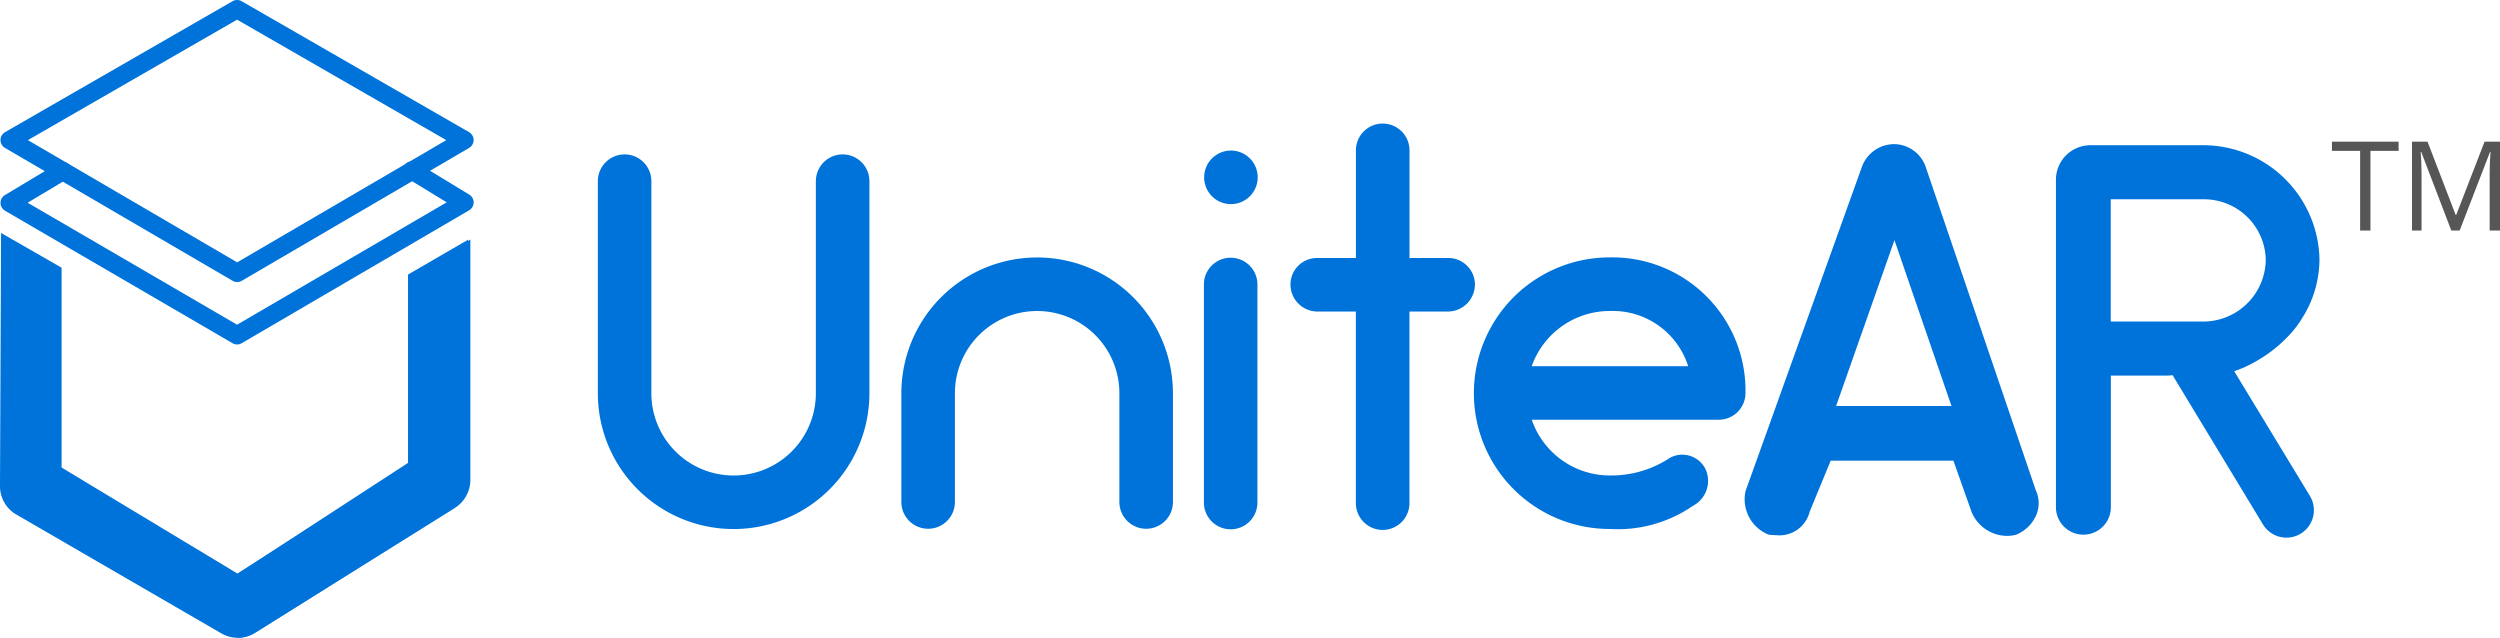
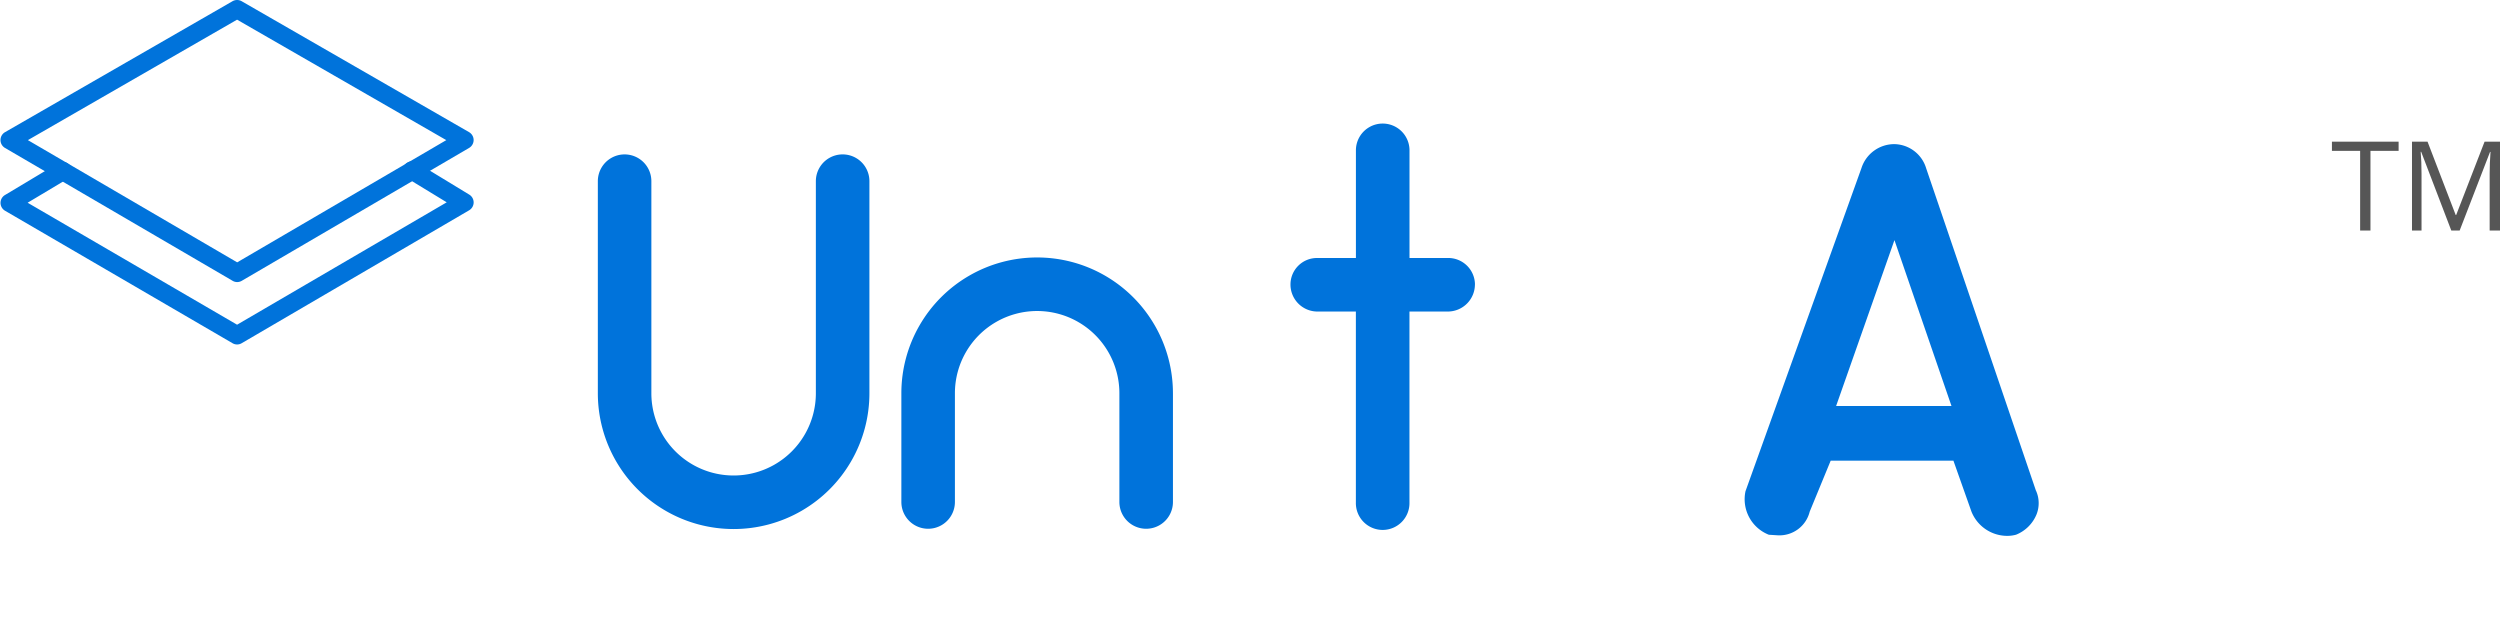
<svg xmlns="http://www.w3.org/2000/svg" width="196.541" height="50.141" viewBox="0 0 196.541 50.141">
  <defs>
    <clipPath id="clip-path">
      <rect id="Rectangle_1646" data-name="Rectangle 1646" width="135.335" height="32.577" fill="#0073db" />
    </clipPath>
  </defs>
  <g id="Group_4176" data-name="Group 4176" transform="translate(-12958 3180)">
    <g id="Group_734" data-name="Group 734" transform="translate(12958 -3161.684)">
-       <path id="Path_1268" data-name="Path 1268" d="M85.865,40.683V55.489L72.47,64.2,58.63,55.856V40.146l-4.759-2.731c0,.07-.084,19.916-.084,19.916a2.567,2.567,0,0,0,1.279,2.217l16.125,9.346a2.563,2.563,0,0,0,2.648-.046l15.569-9.774A2.557,2.557,0,0,0,90.6,56.9V37.936Z" transform="translate(-53.787 -37.415)" fill="#0073db" />
-     </g>
+       </g>
    <g id="Group_735" data-name="Group 735" transform="translate(12958.04 -3180)">
      <path id="Path_1269" data-name="Path 1269" d="M72.427,44.122a.7.7,0,0,1-.361-.1L54.177,33.579a.718.718,0,0,1,0-1.242L72.062,22.042a.723.723,0,0,1,.716,0l17.88,10.294a.718.718,0,0,1,0,1.242L72.79,44.022a.712.712,0,0,1-.363.1ZM55.973,32.963l16.454,9.609,16.44-9.609-16.448-9.47Z" transform="translate(-53.821 -21.947)" fill="#0073db" />
    </g>
    <g id="Group_736" data-name="Group 736" transform="translate(12958.04 -3167.304)">
      <path id="Path_1270" data-name="Path 1270" d="M72.419,47.054a.7.7,0,0,1-.36-.1L54.179,36.542a.718.718,0,0,1-.007-1.237l4.175-2.5a.718.718,0,0,1,.738,1.233l-3.132,1.873L72.419,45.5,88.9,35.878,85.816,34a.719.719,0,1,1,.748-1.227l4.109,2.5a.718.718,0,0,1-.011,1.233L72.782,46.955a.714.714,0,0,1-.363.1Z" transform="translate(-53.821 -32.669)" fill="#0073db" />
    </g>
    <g id="Group_737" data-name="Group 737" transform="translate(12976.673 -3161.163)">
-       <path id="Path_1271" data-name="Path 1271" d="M83.262,40.6V55.408l-13.7,8.7v5.046h.006a2.581,2.581,0,0,0,1.366-.392l15.653-9.774a2.634,2.634,0,0,0,1.275-2.169V37.855Z" transform="translate(-69.557 -37.855)" fill="#0073db" />
-     </g>
+       </g>
    <g id="Group_4175" data-name="Group 4175" transform="translate(-45.284 65)">
      <path id="Path_5467" data-name="Path 5467" d="M-.571,3.418h-.812V-2.848H-3.6v-.722H1.642v.722H-.571Zm6.356,0L3.415-2.776H3.377q.067.736.067,1.749V3.418h-.75V-3.569H3.917L6.13,2.194h.038L8.4-3.569H9.614V3.418H8.8v-4.5q0-.774.067-1.682H8.83L6.44,3.418Z" transform="translate(13190.212 -3230.292)" fill="#565656" />
      <g id="Group_4172" data-name="Group 4172" transform="translate(13050.284 -3235.308)">
        <g id="Group_4171" data-name="Group 4171" clip-path="url(#clip-path)">
          <path id="Path_5460" data-name="Path 5460" d="M0,27.224V10.551a2.1,2.1,0,1,1,4.208,0V27.224a6.466,6.466,0,0,0,12.932,0V10.551a2.105,2.105,0,1,1,4.21,0V27.224a10.675,10.675,0,0,1-21.35,0" transform="translate(0 -6)" fill="#0073db" />
          <path id="Path_5461" data-name="Path 5461" d="M104.274,47.33v8.548a2.105,2.105,0,1,1-4.211,0V47.33a6.465,6.465,0,1,0-12.93,0v8.548a2.105,2.105,0,1,1-4.21,0V47.33a10.675,10.675,0,1,1,21.35,0" transform="translate(-59.061 -26.106)" fill="#0073db" />
-           <path id="Path_5462" data-name="Path 5462" d="M166.2,11a2.105,2.105,0,1,1,2.977-2.977A2.105,2.105,0,0,1,166.2,11m-.637,24.075V17.935a2.1,2.1,0,0,1,4.208,0V35.078a2.1,2.1,0,1,1-4.208,0" transform="translate(-117.917 -5.262)" fill="#0073db" />
          <path id="Path_5463" data-name="Path 5463" d="M203.719,12.673a2.133,2.133,0,0,1-2.128,2.127h-3.018V29.816a2.107,2.107,0,1,1-4.213,0V14.8H191.3a2.122,2.122,0,0,1-2.081-2.127,2.083,2.083,0,0,1,2.081-2.082h3.063V2.083a2.107,2.107,0,0,1,4.213,0v8.507h3.018a2.1,2.1,0,0,1,2.128,2.082" transform="translate(-134.766)" fill="#0073db" />
-           <path id="Path_5464" data-name="Path 5464" d="M260.678,47.33a2.1,2.1,0,0,1-2.127,2.082H243.875A6.484,6.484,0,0,0,250,53.793a8.344,8.344,0,0,0,4.76-1.4,2.038,2.038,0,0,1,2.81.978,2.219,2.219,0,0,1-1.022,2.809A10.425,10.425,0,0,1,250,58a10.675,10.675,0,1,1,0-21.351A10.474,10.474,0,0,1,260.678,47.33m-16.8-2.129h12.292A6.219,6.219,0,0,0,250,40.864a6.509,6.509,0,0,0-6.127,4.337" transform="translate(-170.454 -26.106)" fill="#0073db" />
          <path id="Path_5465" data-name="Path 5465" d="M336.162,32.927l-8.629-25.34a2.659,2.659,0,0,0-2.5-1.9,2.713,2.713,0,0,0-2.587,1.883l-9.115,25.4a3,3,0,0,0,1.834,3.426l.681.043a2.449,2.449,0,0,0,2.531-1.859l1.651-4.01h9.647l1.416,4a3.032,3.032,0,0,0,2.826,1.914,2.622,2.622,0,0,0,.684-.092,2.91,2.91,0,0,0,1.611-1.6,2.4,2.4,0,0,0-.044-1.862m-15.714-6.658,4.586-13.039,4.483,13.039Z" transform="translate(-223.105 -4.048)" fill="#0073db" />
-           <path id="Path_5466" data-name="Path 5466" d="M412.919,24.721l-.587-.967c.209-.071.418-.15.629-.24l.03,0,0-.007a10.663,10.663,0,0,0,1.3-.673c.044-.026.085-.054.128-.081.124-.077.247-.155.369-.237.155-.1.3-.212.452-.323l.051-.038q.229-.174.446-.359l.1-.085c.11-.1.218-.193.323-.293s.2-.191.294-.289c.033-.034.067-.067.1-.1a8.313,8.313,0,0,0,1.191-1.561l.035-.058c.014-.025.032-.05.046-.075h0a8.673,8.673,0,0,0,1.209-4.4,9.15,9.15,0,0,0-9-8.948h-9.017a2.715,2.715,0,0,0-2.7,2.658v25.8a2.158,2.158,0,0,0,4.317,0V24.1h4.508l.3-.03h.048L414.594,35.8a2.158,2.158,0,1,0,3.69-2.24ZM402.626,10.238h7.231a4.855,4.855,0,0,1,4.956,4.732,4.92,4.92,0,0,1-4.956,4.879h-7.231Z" transform="translate(-283.687 -4.262)" fill="#0073db" />
        </g>
      </g>
    </g>
  </g>
</svg>